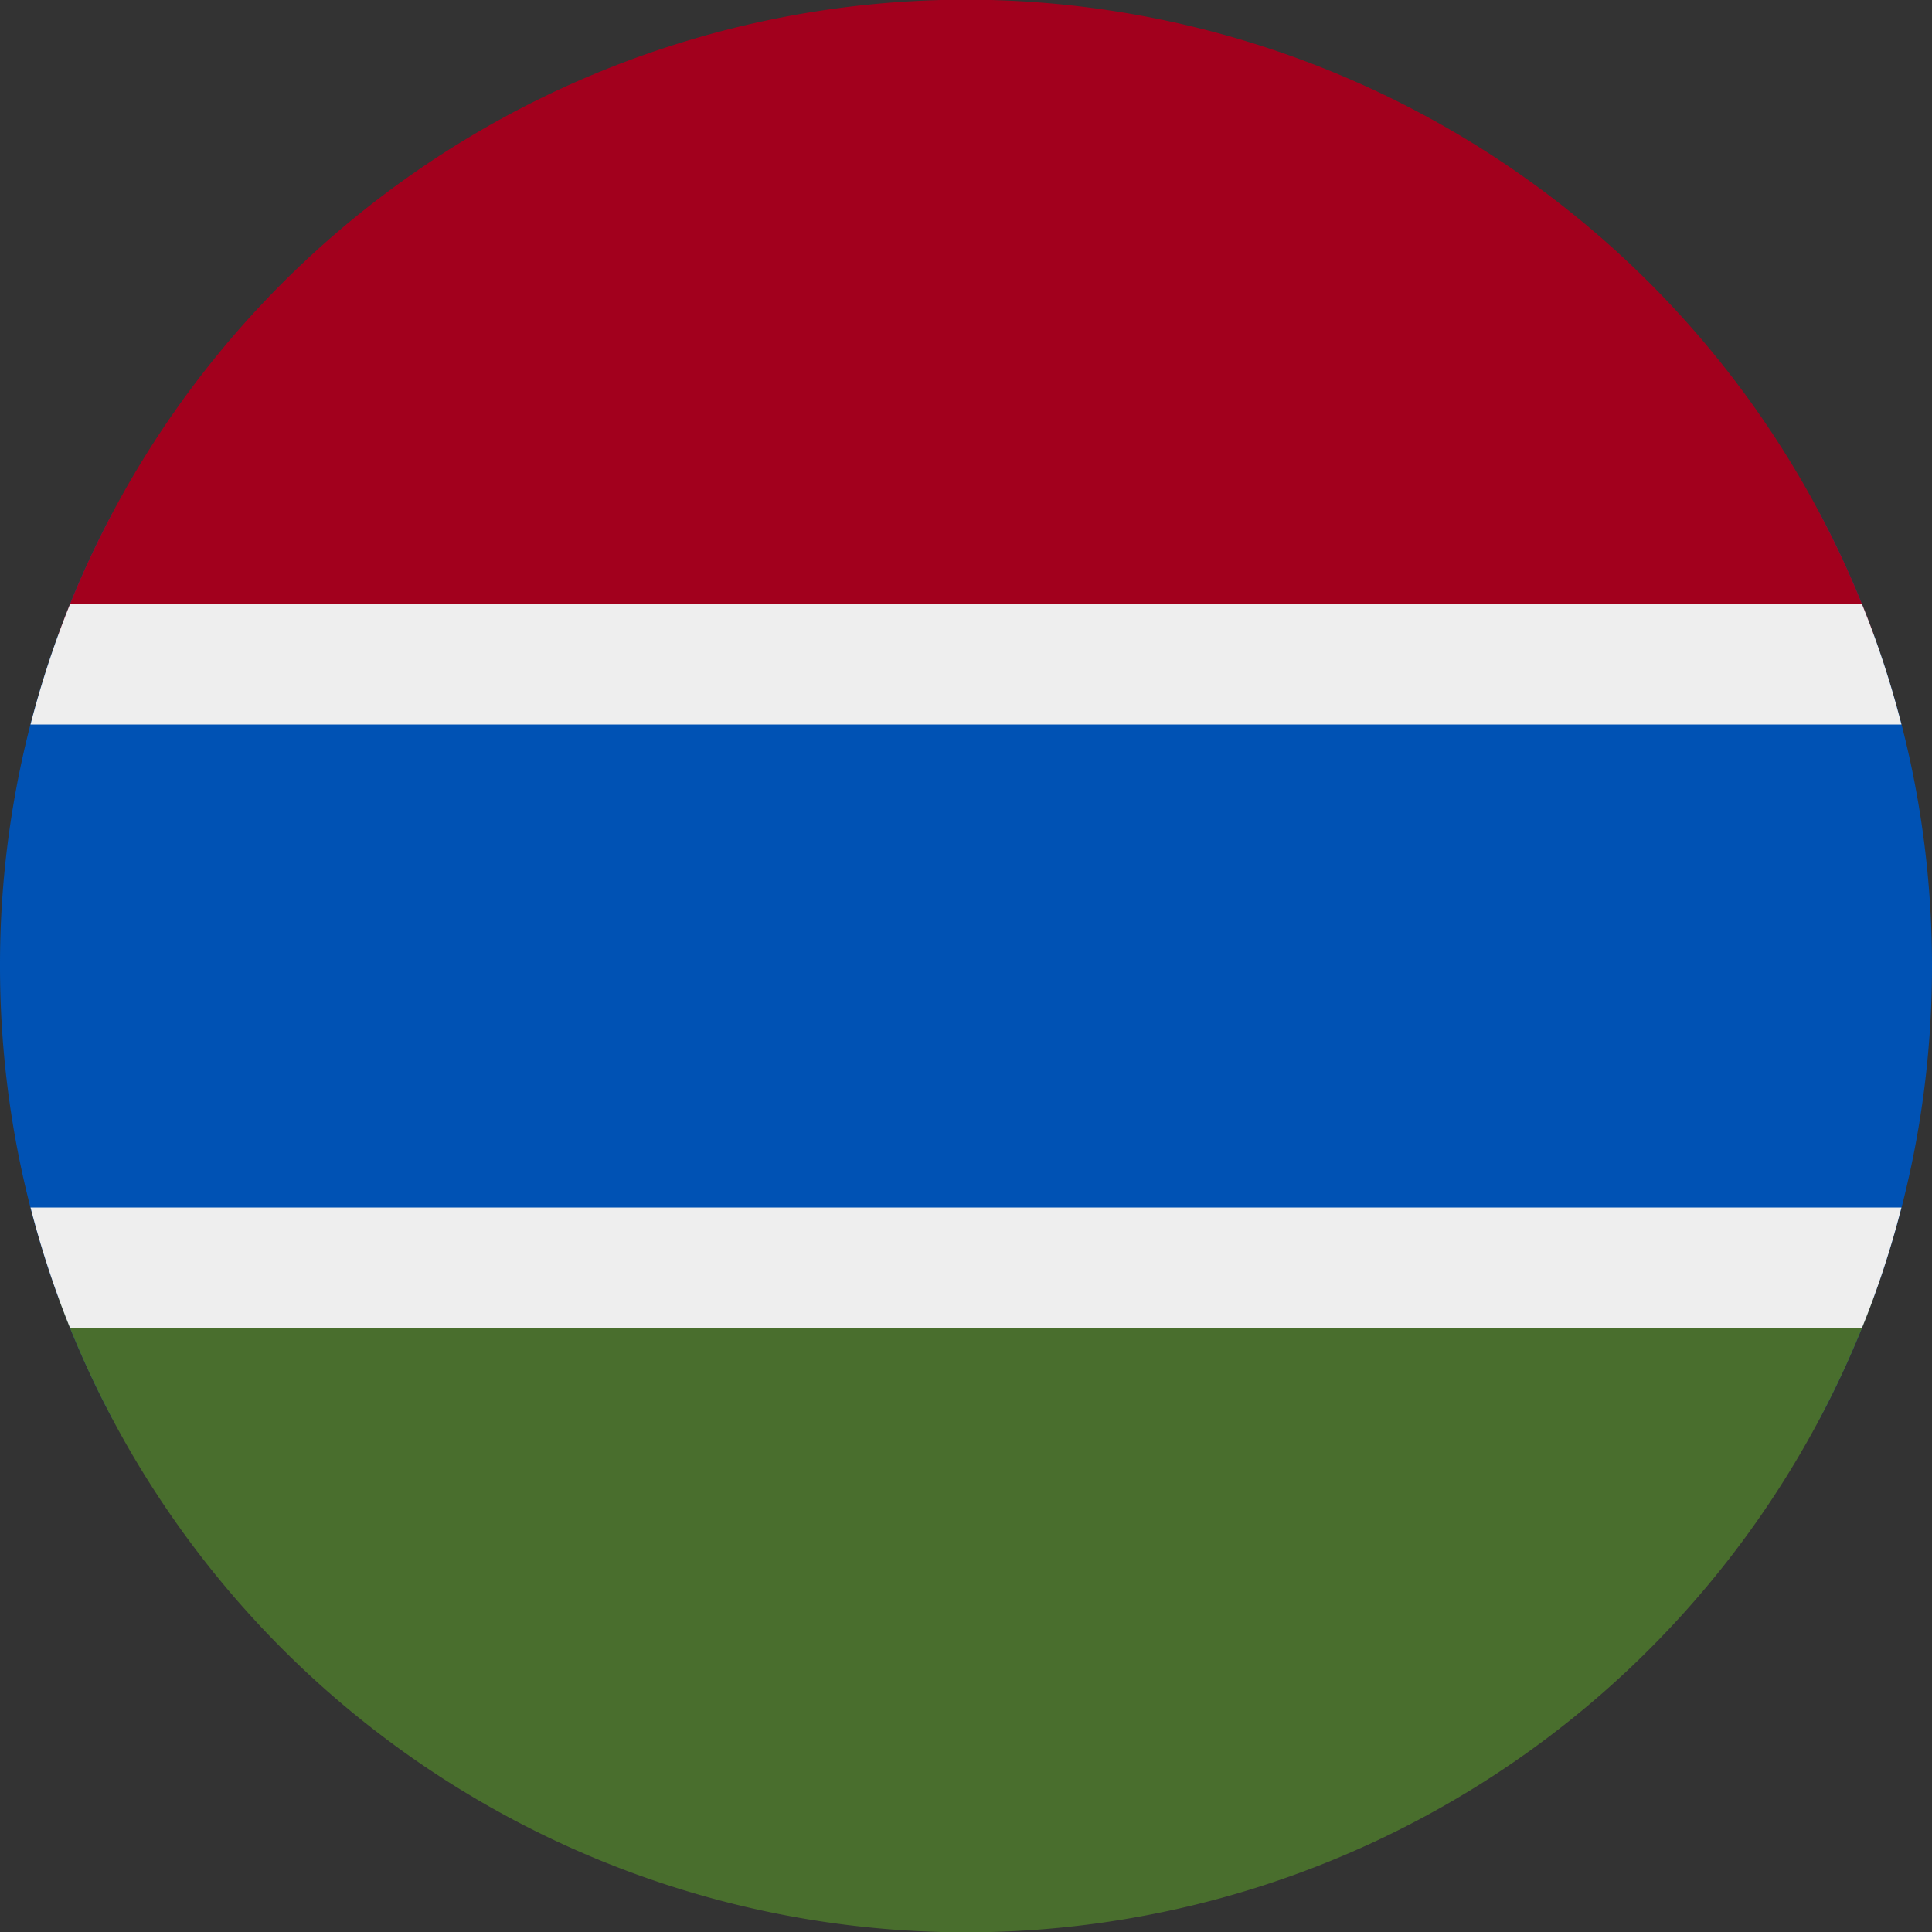
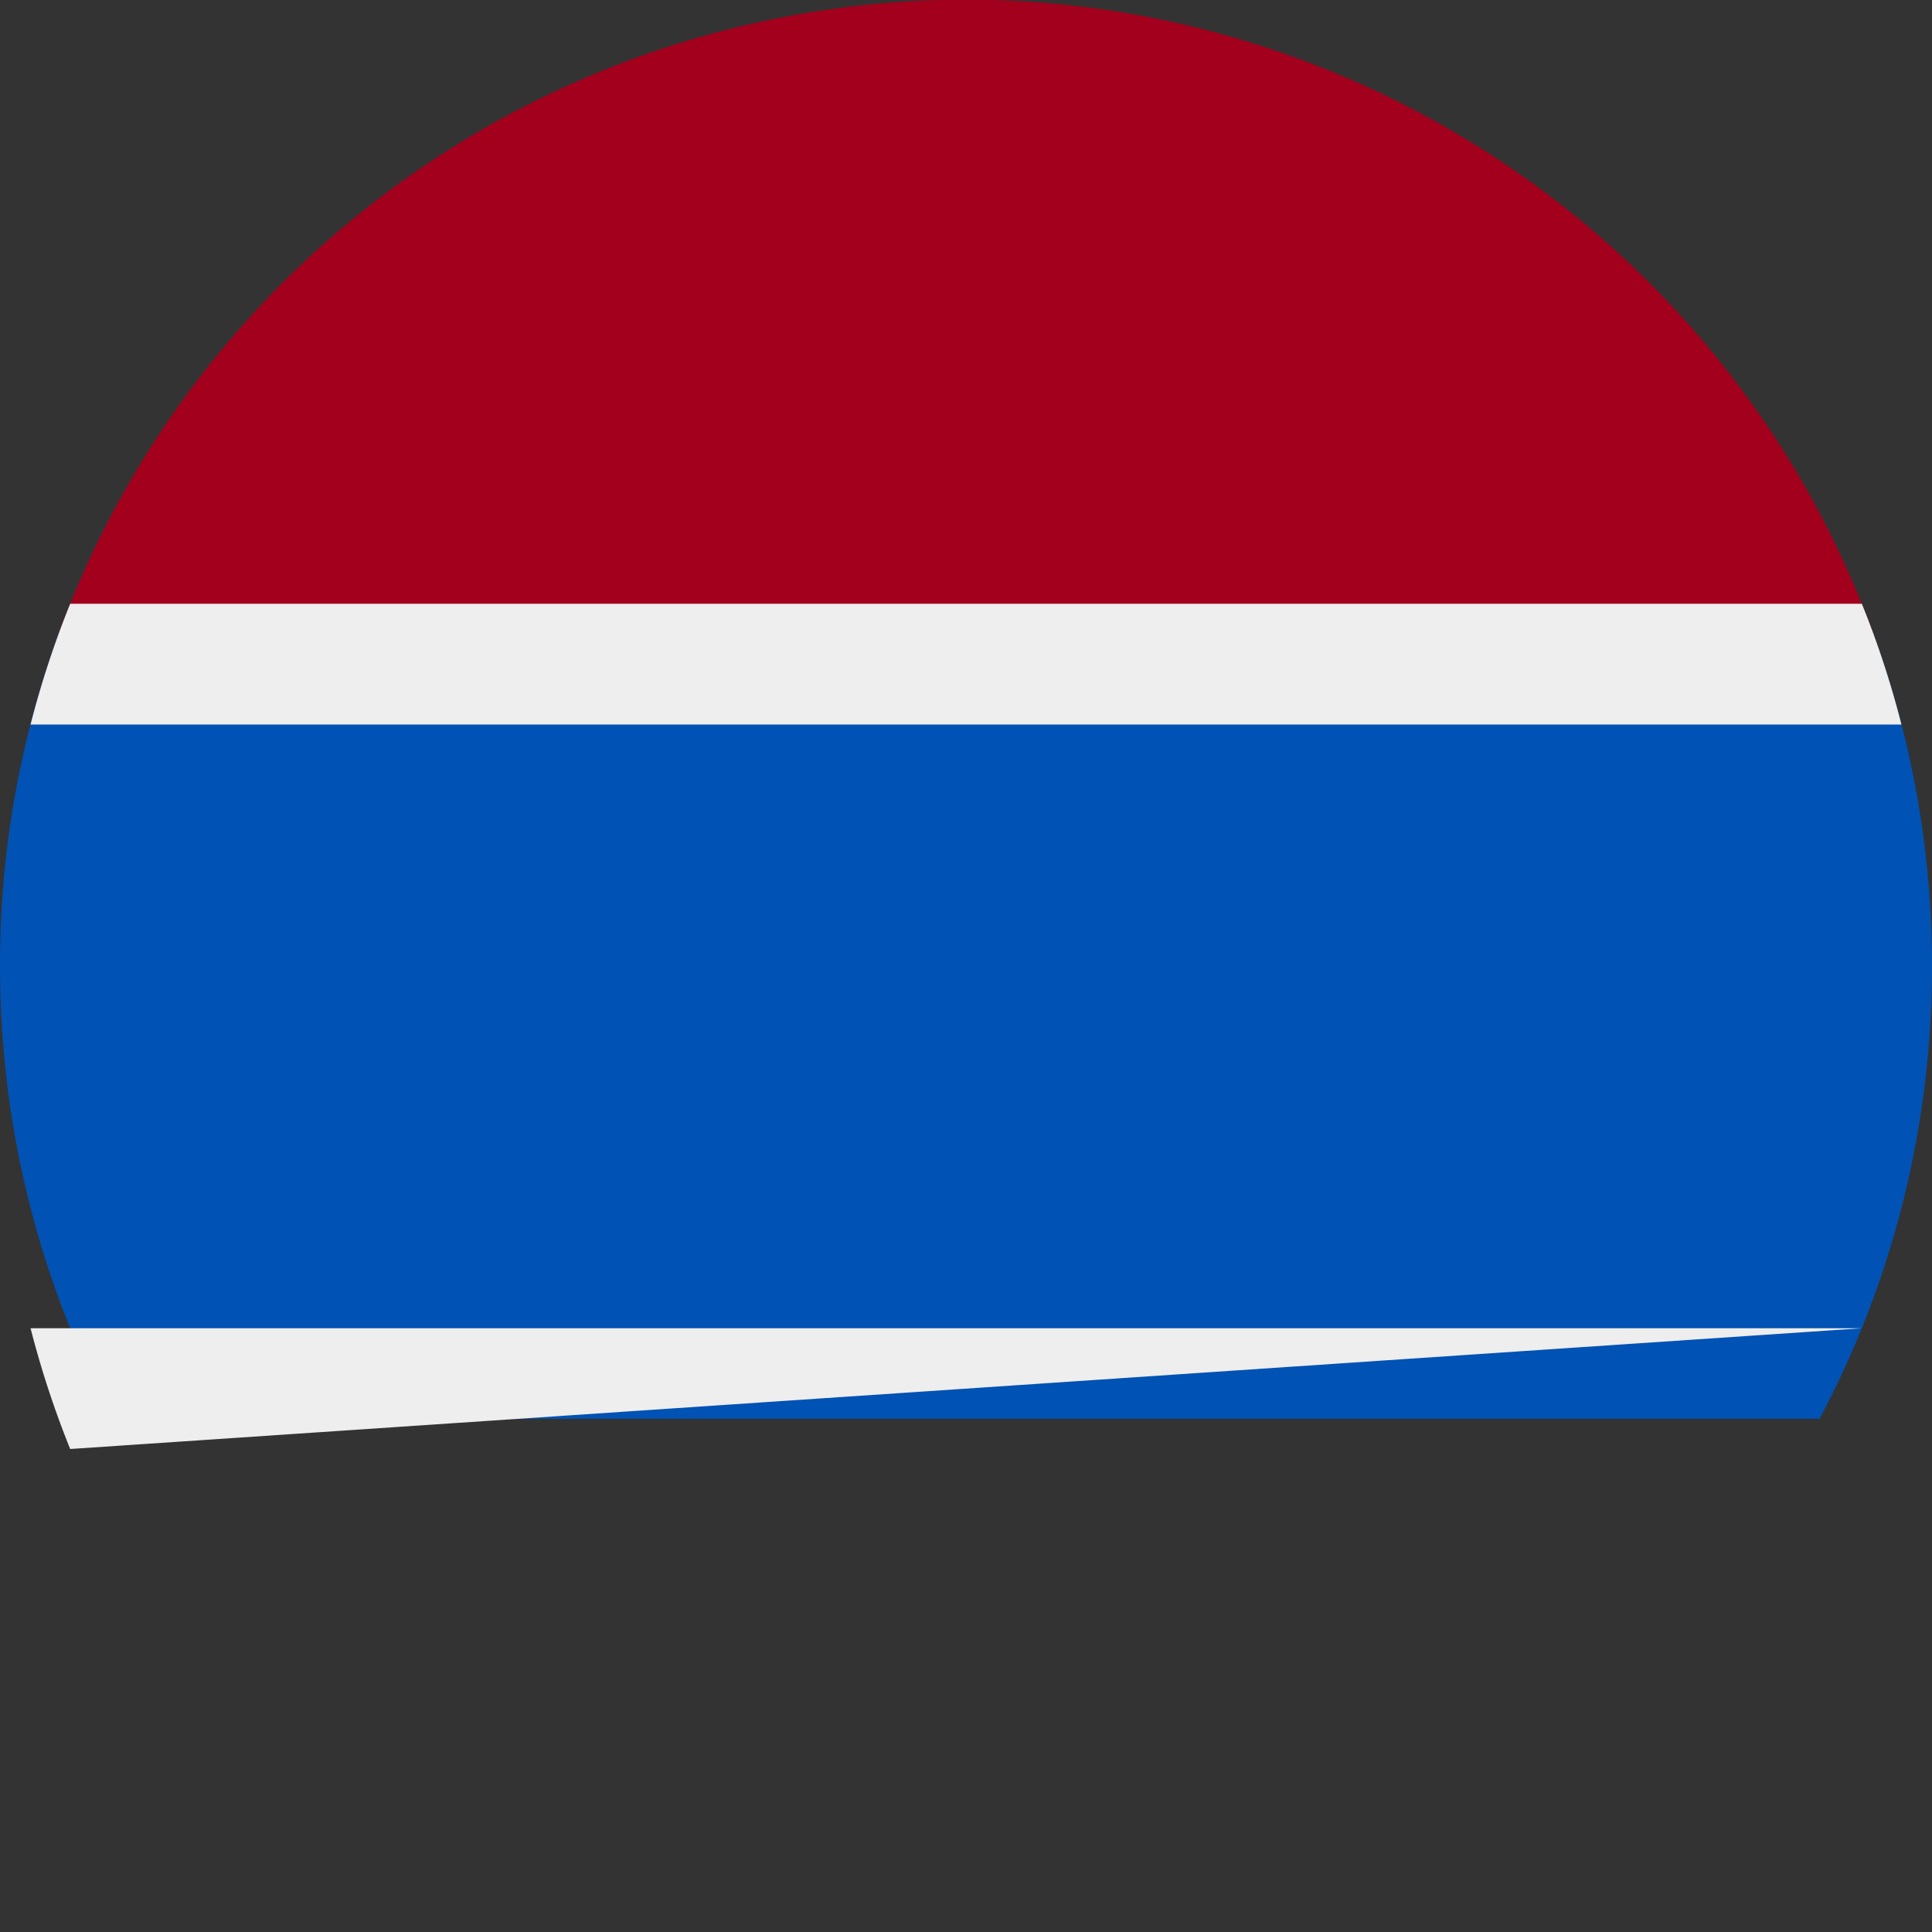
<svg xmlns="http://www.w3.org/2000/svg" width="512" height="512" fill="none">
  <rect width="100%" height="100%" fill="#333333" stroke="none" />
  <path fill="#0052b4" d="M482.2 376c19-35.8 29.8-76.6 29.8-120s-10.8-84.2-29.8-120H29.8A255 255 0 0 0 0 256c0 43.4 10.8 84.2 29.8 120z" />
-   <path fill="#496e2d" d="M496.5 344a256.1 256.1 0 0 1-481 0z" />
  <path fill="#a2001d" d="M496.5 168h-481a256.1 256.1 0 0 1 481 0" />
-   <path fill="#EEE" fill-rule="evenodd" d="M493.4 160q6.3 15.5 10.5 32H8.1a254 254 0 0 1 10.5-32zm0 192q6.3-15.5 10.5-32H8.1a254 254 0 0 0 10.5 32z" clip-rule="evenodd" />
+   <path fill="#EEE" fill-rule="evenodd" d="M493.4 160q6.3 15.5 10.5 32H8.1a254 254 0 0 1 10.5-32zm0 192H8.1a254 254 0 0 0 10.5 32z" clip-rule="evenodd" />
</svg>